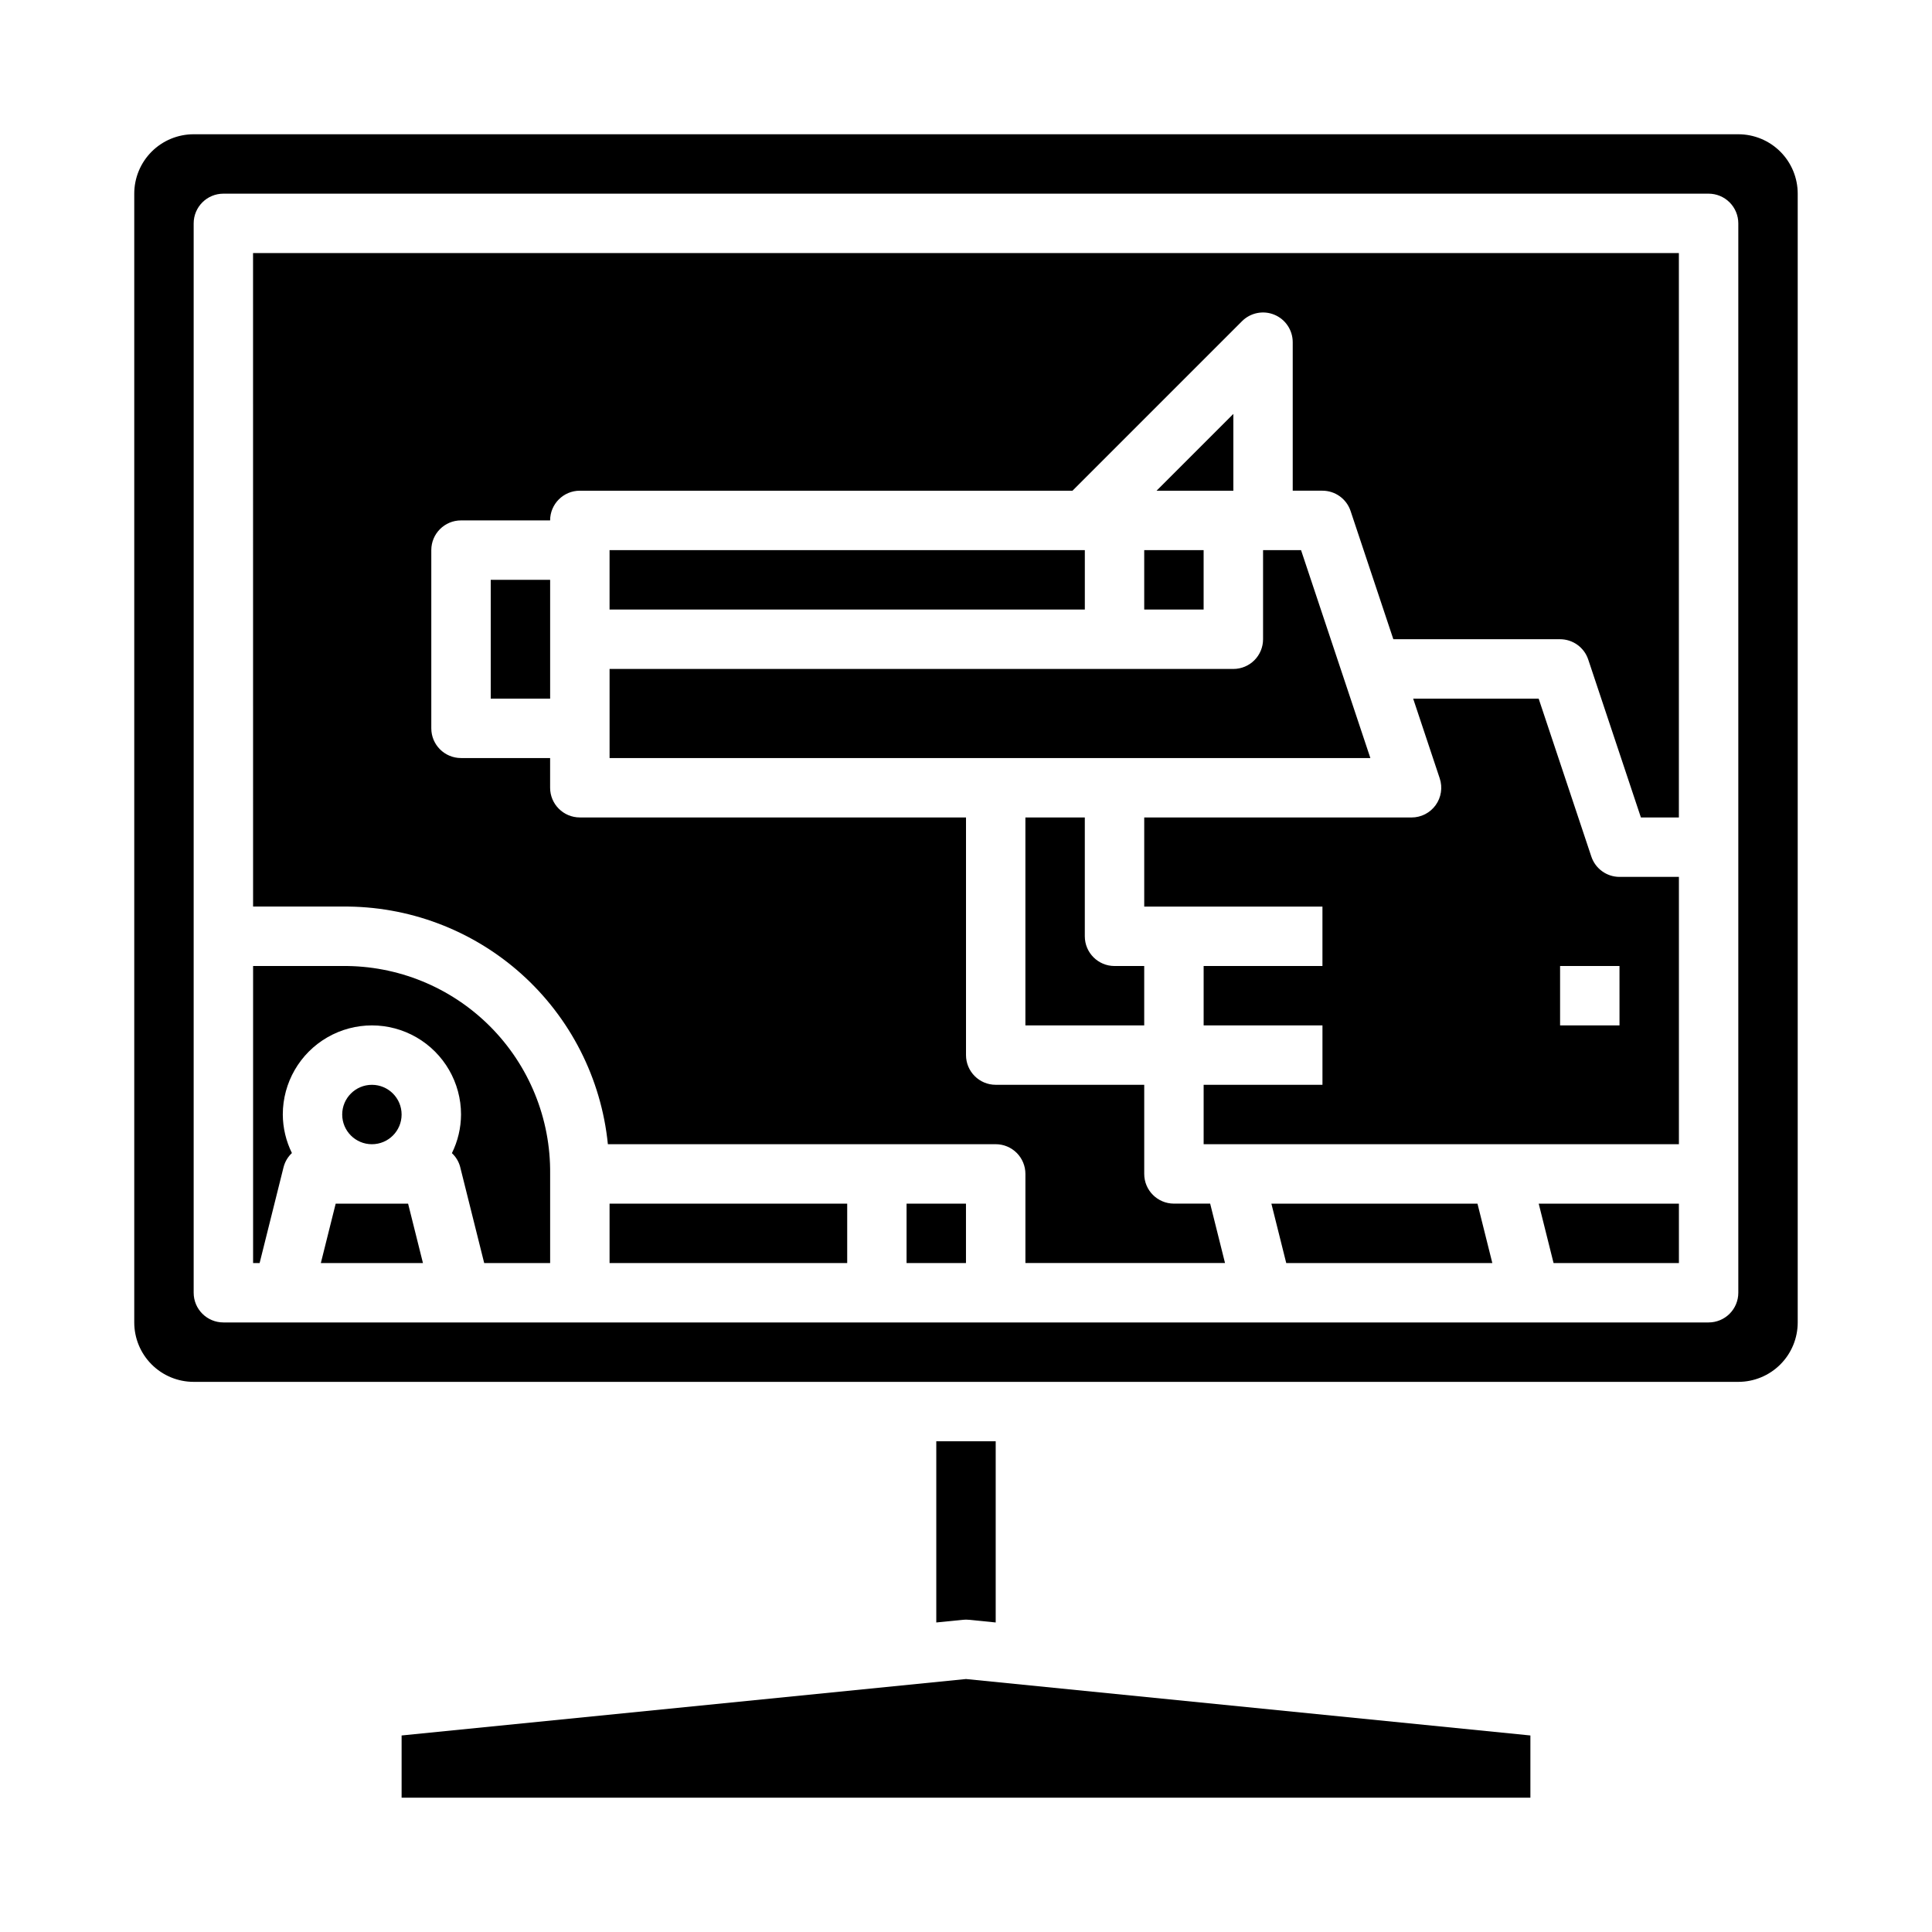
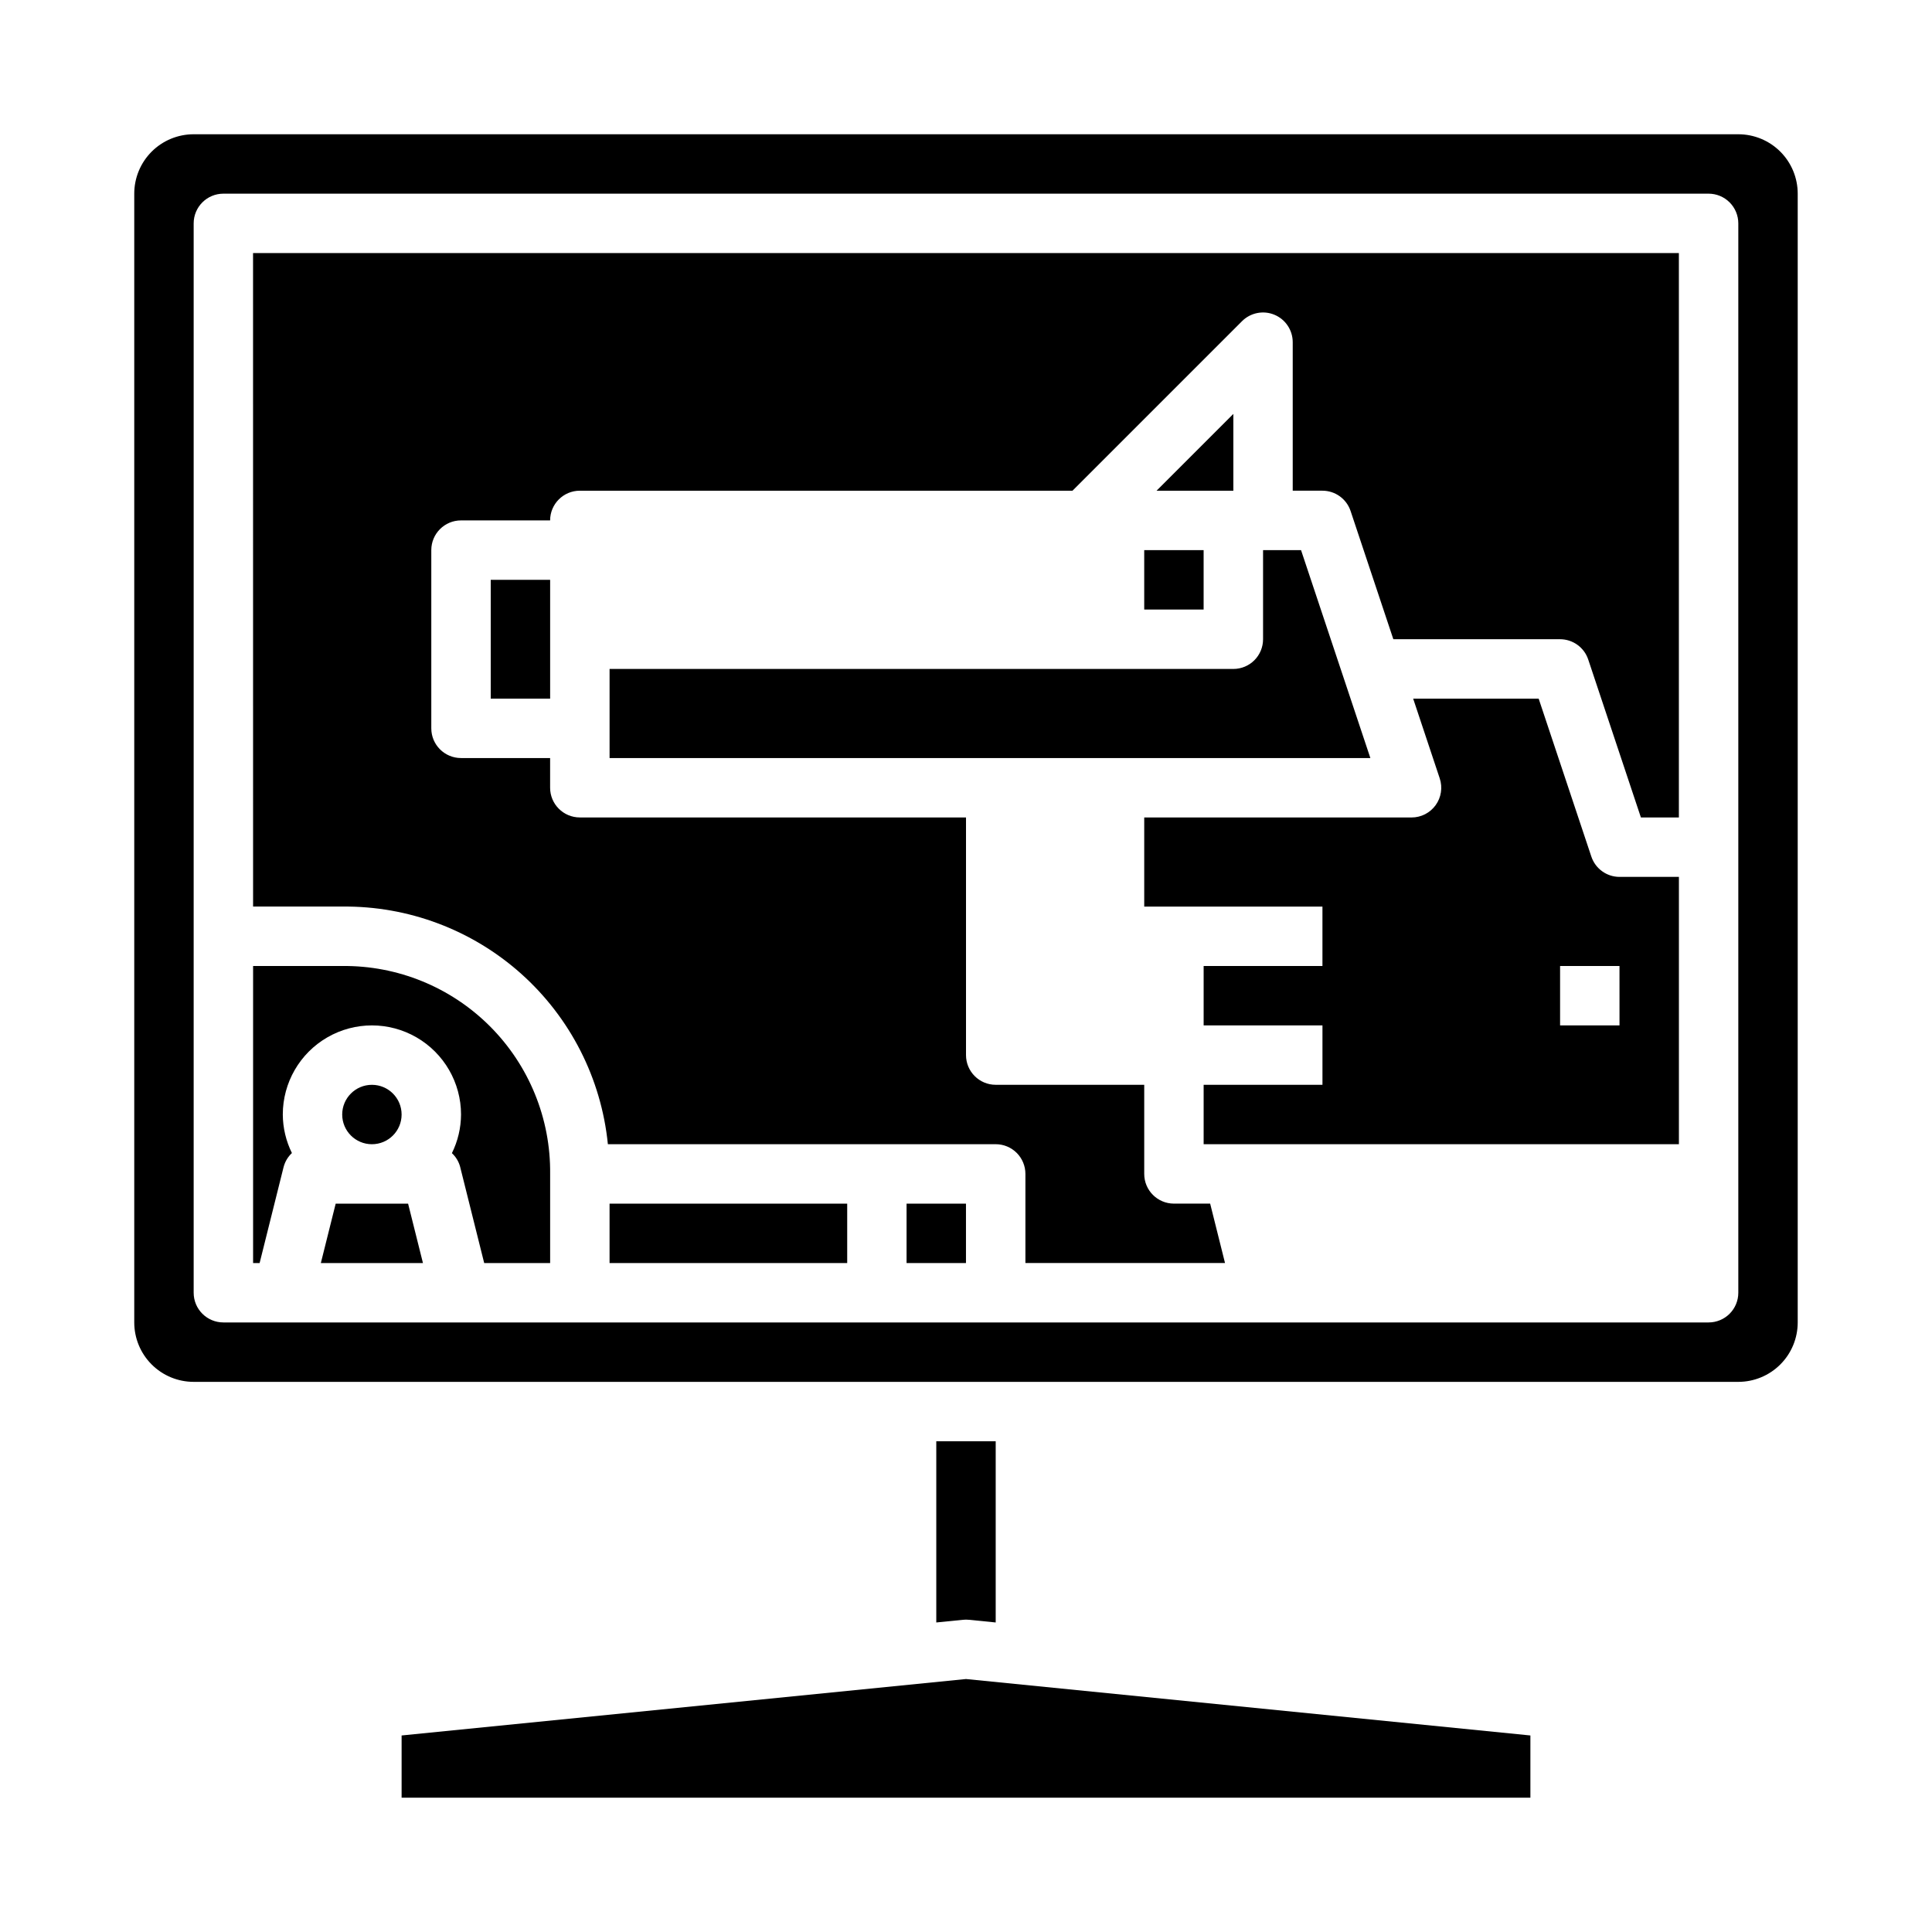
<svg xmlns="http://www.w3.org/2000/svg" fill="#000000" width="800px" height="800px" version="1.1" viewBox="144 144 512 512">
  <g>
    <path d="m305.54 462.98h62.977v15.742h-62.977z" />
-     <path d="m555.71 478.72h33.219v-15.742h-37.156z" />
    <path d="m234.69 400h-23.617v78.719h1.73l6.375-25.527h0.004c0.375-1.387 1.129-2.644 2.18-3.621-1.57-3.176-2.398-6.668-2.418-10.211 0-8.438 4.5-16.234 11.809-20.453s16.309-4.219 23.617 0c7.305 4.219 11.809 12.016 11.809 20.453-0.016 3.551-0.844 7.051-2.418 10.234 1.051 0.977 1.805 2.234 2.18 3.621l6.375 25.504h17.477v-23.617c0.16-14.66-5.598-28.77-15.965-39.137-10.367-10.367-24.477-16.125-39.137-15.965z" />
-     <path d="m480.93 462.98 3.938 15.742h54.617l-3.938-15.742z" />
    <path d="m250.43 620.41h299.14v-16.492l-149.57-14.957-149.57 14.957z" />
    <path d="m565.72 371-13.957-41.848h-33.258l7.039 21.129c0.797 2.402 0.395 5.039-1.082 7.09-1.48 2.051-3.852 3.269-6.383 3.269h-70.848v23.617h47.23v15.742l-31.484 0.004v15.742h31.488v15.742l-31.488 0.004v15.742h125.95v-70.848h-15.742c-3.387-0.004-6.394-2.172-7.465-5.387zm7.465 44.746h-15.746v-15.742h15.742z" />
    <path d="m407.87 573.97v-48.02h-15.746v48.02l7.086-0.707c0.523-0.055 1.051-0.055 1.574 0z" />
    <path d="m250.43 439.36c0 4.348-3.523 7.871-7.871 7.871s-7.871-3.523-7.871-7.871 3.523-7.871 7.871-7.871 7.871 3.523 7.871 7.871" />
    <path d="m232.96 462.98-3.934 15.742h27.062l-3.938-15.742z" />
    <path d="m384.25 462.98h15.742v15.742h-15.742z" />
    <path d="m211.07 384.25h23.617c17.48-0.195 34.402 6.156 47.434 17.812s21.227 27.77 22.973 45.164h102.78c2.086 0 4.09 0.828 5.566 2.305 1.477 1.477 2.305 3.481 2.305 5.566v23.617h52.898l-3.938-15.742h-9.602c-4.348 0-7.871-3.527-7.871-7.875v-23.613h-39.359c-4.348 0-7.871-3.527-7.871-7.875v-62.977h-102.34c-4.348 0-7.875-3.523-7.875-7.871v-7.871h-23.613c-4.348 0-7.875-3.523-7.875-7.871v-47.234c0-4.348 3.527-7.871 7.875-7.871h23.617-0.004c0-4.348 3.527-7.871 7.875-7.871h130.56l44.926-44.926c2.254-2.25 5.637-2.926 8.578-1.707 2.941 1.219 4.859 4.09 4.859 7.273v39.359h7.871c3.391 0 6.394 2.172 7.465 5.383l11.328 33.977h44.184c3.387 0.004 6.394 2.172 7.465 5.383l13.957 41.848h10.066v-149.57h-377.86z" />
    <path d="m470.85 253.69-20.359 20.359h20.359z" />
    <path d="m274.05 297.66h15.742v31.488h-15.742z" />
    <path d="m604.67 179.58h-409.35c-4.176 0-8.18 1.66-11.133 4.609-2.949 2.953-4.609 6.957-4.609 11.133v299.14c0 4.176 1.66 8.184 4.609 11.133 2.953 2.953 6.957 4.613 11.133 4.613h409.35c4.176 0 8.18-1.66 11.133-4.613 2.953-2.949 4.609-6.957 4.609-11.133v-299.14c0-4.176-1.656-8.18-4.609-11.133-2.953-2.949-6.957-4.609-11.133-4.609zm0 307.01c0 2.09-0.832 4.09-2.305 5.566-1.477 1.477-3.481 2.305-5.566 2.305h-393.6c-4.348 0-7.875-3.523-7.875-7.871v-283.39c0-4.348 3.527-7.875 7.875-7.875h393.6c2.086 0 4.09 0.832 5.566 2.309 1.473 1.477 2.305 3.477 2.305 5.566z" />
-     <path d="m415.74 360.64v55.105h31.488v-15.742h-7.871c-4.348 0-7.871-3.527-7.871-7.875v-31.488z" />
    <path d="m488.79 289.79h-10.066v23.617c0 2.086-0.828 4.09-2.305 5.566-1.477 1.477-3.481 2.305-5.566 2.305h-165.31v23.617h201.62z" />
    <path d="m447.23 289.79h15.742v15.742h-15.742z" />
-     <path d="m305.54 289.79h125.95v15.742h-125.95z" />
  </g>
</svg>